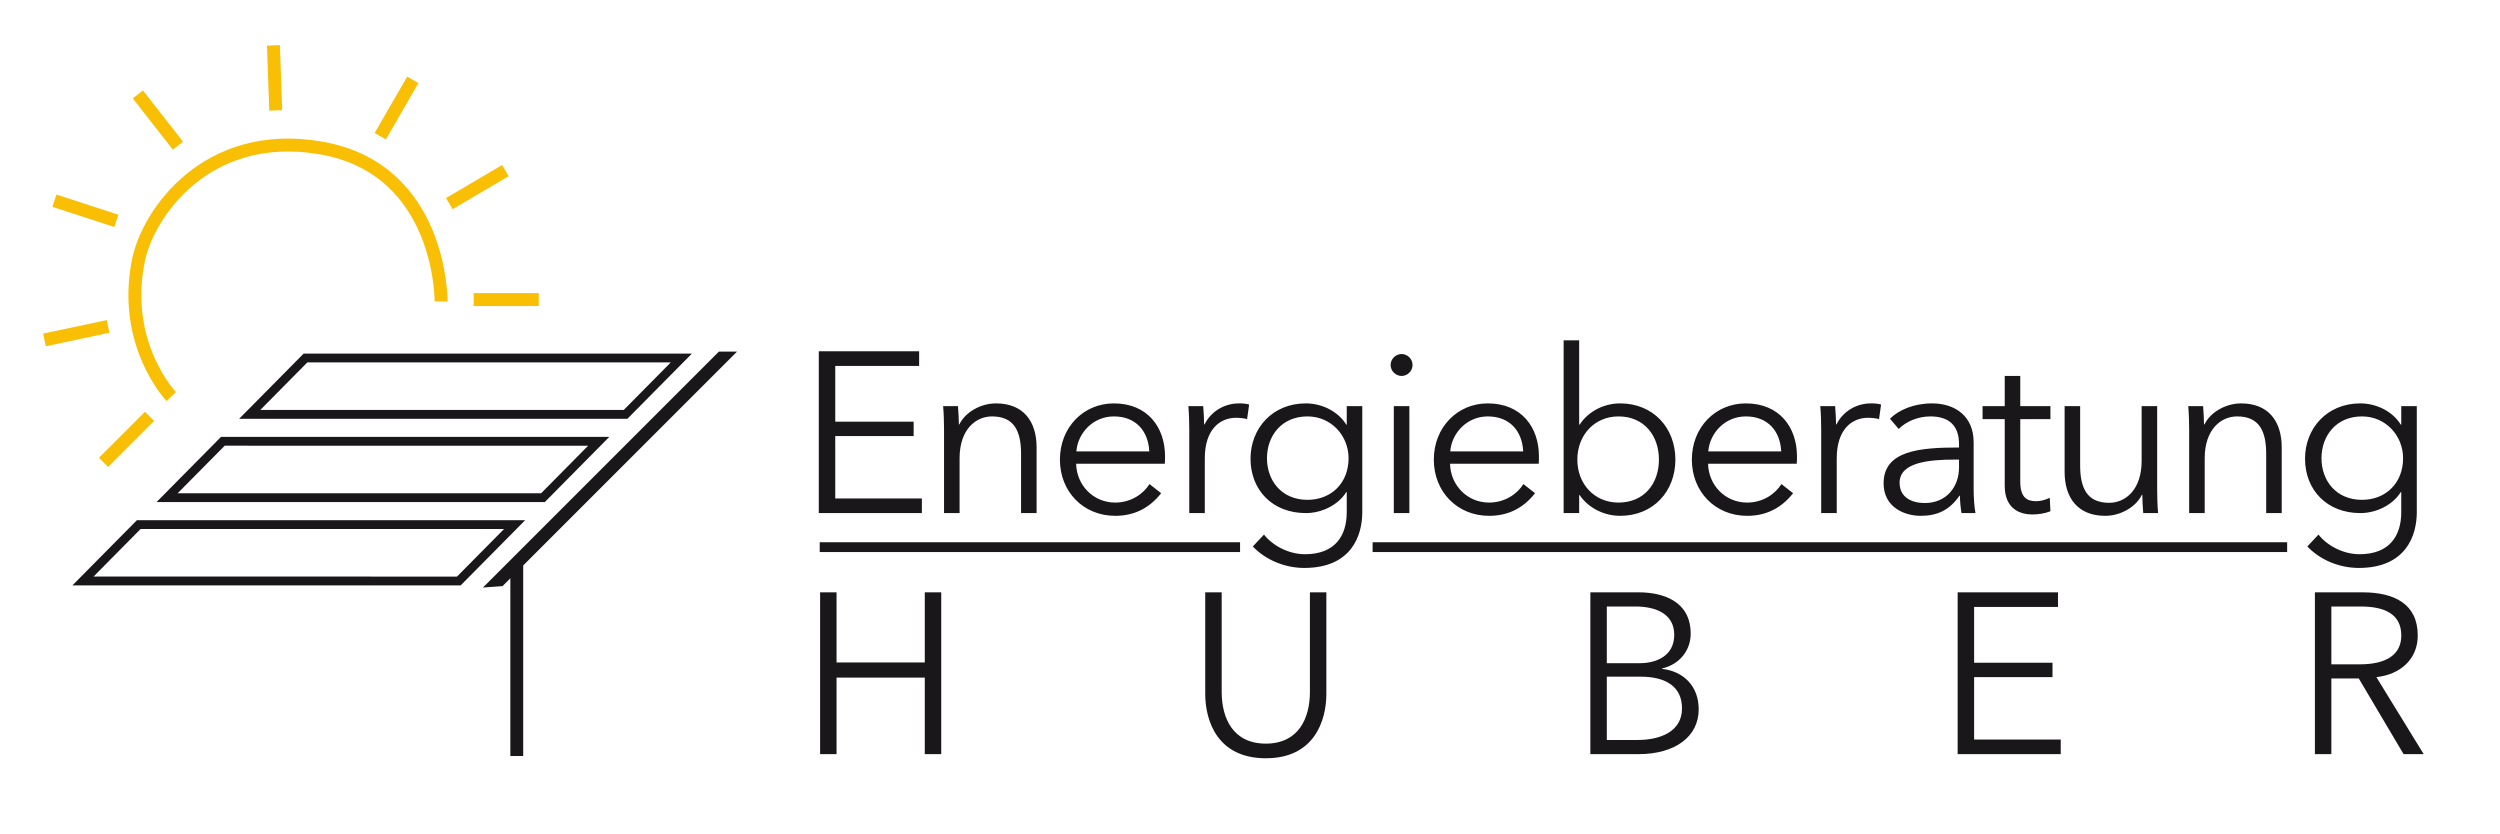
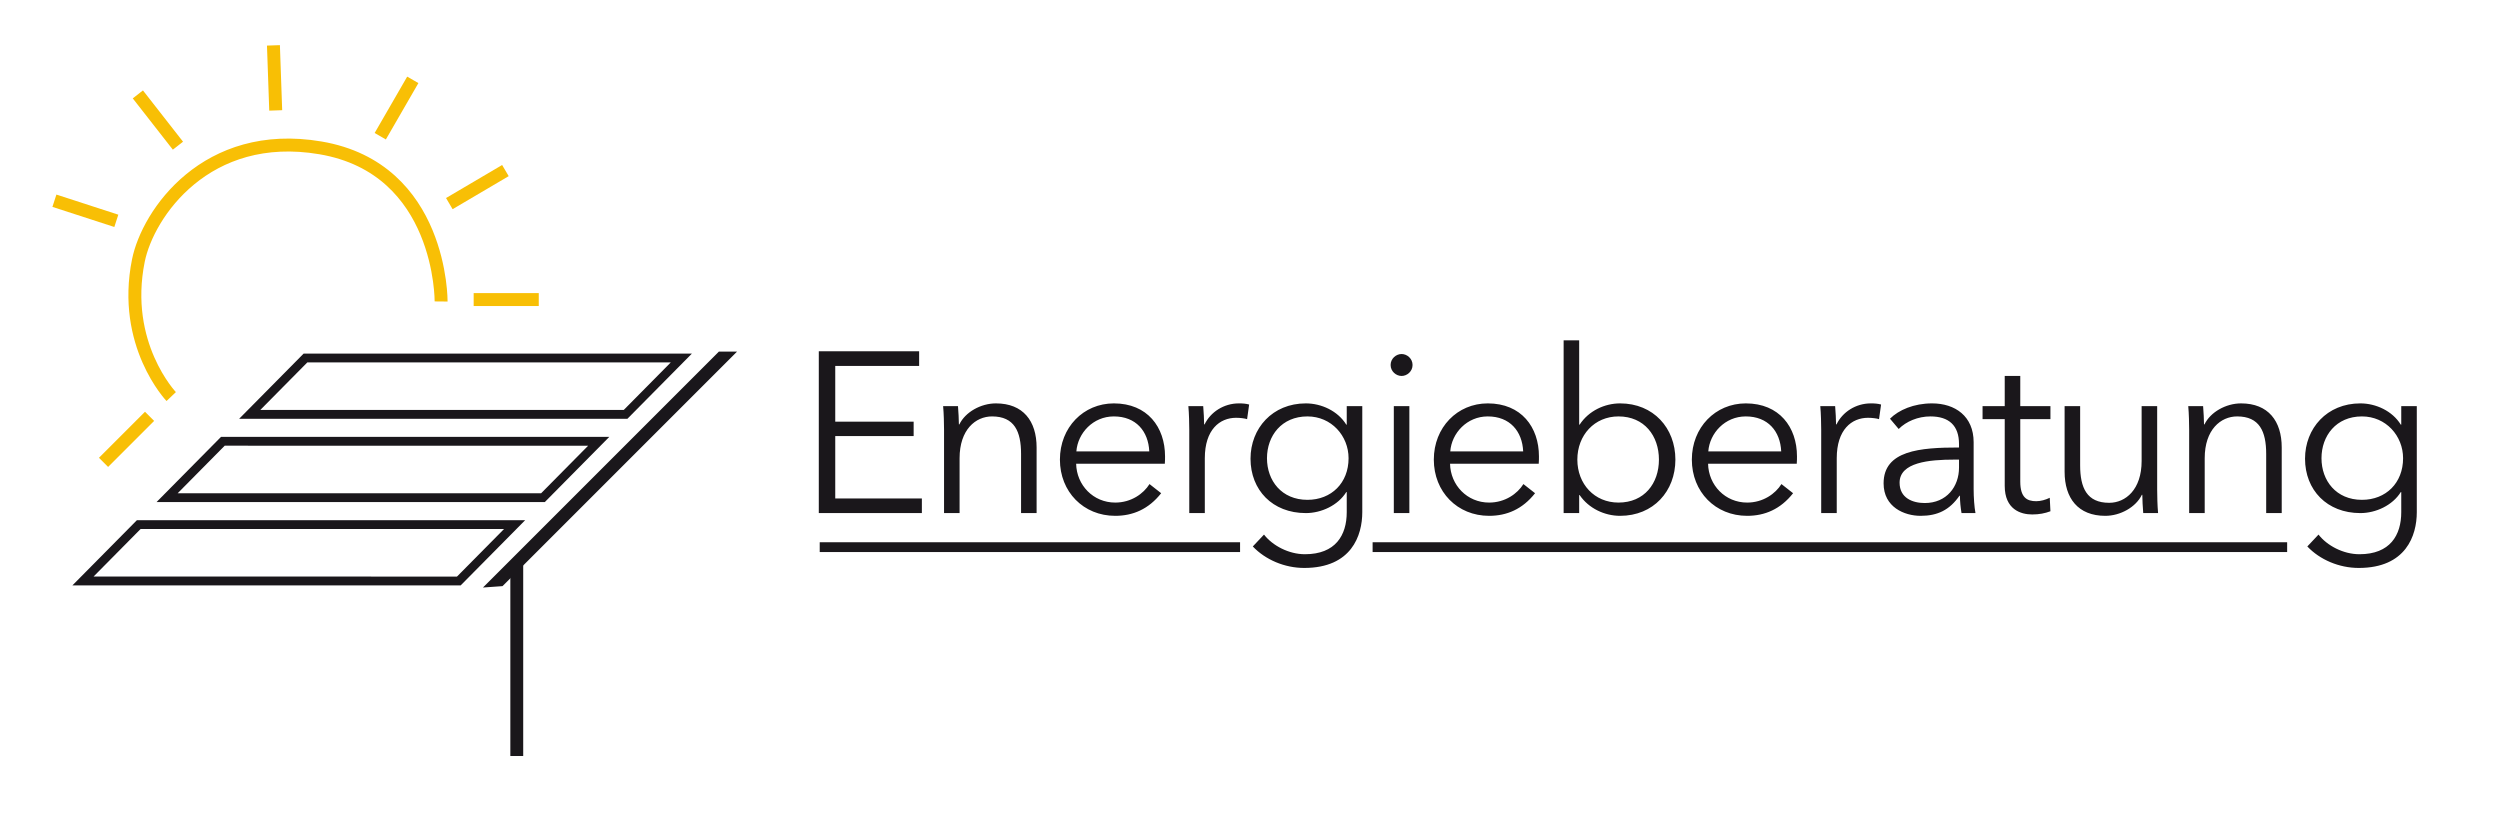
<svg xmlns="http://www.w3.org/2000/svg" width="100%" height="100%" viewBox="0 0 2126 709" version="1.1" xml:space="preserve" style="fill-rule:evenodd;clip-rule:evenodd;">
  <g transform="matrix(-2.93,2.962,2.962,2.93,283.87,475.736)">
    <path d="M-79.115,21.517L-62.93,21.517L-8.982,-33.024L-25.167,-33.024L-79.115,21.517Z" style="fill:none;fill-rule:nonzero;stroke:rgb(26,23,27);stroke-width:1.8px;" />
  </g>
  <g transform="matrix(-2.93,2.962,2.962,2.93,213.602,546.577)">
    <path d="M-79.115,21.517L-62.93,21.517L-8.982,-33.024L-25.167,-33.024L-79.115,21.517Z" style="fill:none;fill-rule:nonzero;stroke:rgb(26,23,27);stroke-width:1.8px;" />
  </g>
  <g transform="matrix(-2.93,2.962,2.962,2.93,142.074,617.419)">
    <path d="M-79.115,21.517L-62.93,21.517L-8.982,-33.024L-25.167,-33.024L-79.115,21.517Z" style="fill:none;fill-rule:nonzero;stroke:rgb(26,23,27);stroke-width:1.8px;" />
  </g>
  <g transform="matrix(4.167,0,0,4.167,375.124,190.128)">
    <path d="M0,15.898C0,15.898 0.249,-11.224 -24.631,-15.45C-47.918,-19.406 -59.84,-2.051 -61.781,7.539C-65.244,24.65 -55.083,35.304 -55.083,35.304" style="fill:none;fill-rule:nonzero;stroke:rgb(248,191,5);stroke-width:2.64px;" />
  </g>
  <g transform="matrix(4.167,0,0,4.167,402.802,254.75)">
    <path d="M0,0L13.286,0" style="fill:none;fill-rule:nonzero;stroke:rgb(248,191,5);stroke-width:2.64px;" />
  </g>
  <g transform="matrix(3.59,-2.115,-2.115,-3.59,392.534,183.309)">
    <path d="M-0.919,3.372L12.366,3.372" style="fill:none;fill-rule:nonzero;stroke:rgb(248,191,5);stroke-width:2.64px;" />
  </g>
  <g transform="matrix(2.083,-3.608,-3.608,-2.083,351.044,115.846)">
    <path d="M-3.321,5.753L9.964,5.753" style="fill:none;fill-rule:nonzero;stroke:rgb(248,191,5);stroke-width:2.64px;" />
  </g>
  <g transform="matrix(-0.146,-4.164,-4.164,0.146,261.111,64.305)">
    <path d="M-6.875,6.639L6.411,6.639" style="fill:none;fill-rule:nonzero;stroke:rgb(248,191,5);stroke-width:2.64px;" />
  </g>
  <g transform="matrix(-2.565,-3.283,-3.283,2.565,140.969,75.229)">
    <path d="M-10.732,5.235L2.553,5.235" style="fill:none;fill-rule:nonzero;stroke:rgb(248,191,5);stroke-width:2.64px;" />
  </g>
  <g transform="matrix(3.963,1.287,1.287,-3.963,50.204,162.987)">
    <path d="M-0.325,-2.052L12.96,-2.052" style="fill:none;fill-rule:nonzero;stroke:rgb(248,191,5);stroke-width:2.64px;" />
  </g>
  <g transform="matrix(4.076,-0.866,-0.866,-4.076,39.575,294.584)">
-     <path d="M-0.145,1.381L13.14,1.381" style="fill:none;fill-rule:nonzero;stroke:rgb(248,191,5);stroke-width:2.64px;" />
-   </g>
+     </g>
  <g transform="matrix(2.946,-2.946,-2.946,-2.946,107.615,401.292)">
    <path d="M-1.946,4.697L11.34,4.697" style="fill:none;fill-rule:nonzero;stroke:rgb(248,191,5);stroke-width:2.64px;" />
  </g>
  <g transform="matrix(-2.946,2.946,2.946,2.946,513.289,546.655)">
    <path d="M-61.305,-22.768L6.404,-22.768L9.431,-25.393L-58.679,-25.393L-61.305,-22.768Z" style="fill:rgb(26,23,27);fill-rule:nonzero;" />
  </g>
  <g transform="matrix(-4.167,0,0,4.167,879.004,412.946)">
    <rect x="104.168" y="15.785" width="2.625" height="39.402" style="fill:rgb(26,23,27);" />
  </g>
  <g transform="matrix(4.167,0,0,4.167,697.085,465.295)">
    <path d="M0,0L85.786,0" style="fill:none;fill-rule:nonzero;stroke:rgb(26,23,27);stroke-width:2px;" />
  </g>
  <g transform="matrix(4.167,0,0,4.167,1167.27,465.295)">
    <path d="M0,0L186.638,0" style="fill:none;fill-rule:nonzero;stroke:rgb(26,23,27);stroke-width:2px;" />
  </g>
  <g transform="matrix(4.167,0,0,4.167,710.298,401.545)">
    <path d="M0,-7.37L15.998,-7.37L15.998,-10.308L0,-10.308L0,-21.689L17.118,-21.689L17.118,-24.674L-3.358,-24.674L-3.358,8.348L17.677,8.348L17.677,5.363L0,5.363L0,-7.37ZM22.015,-13.48C22.155,-11.988 22.202,-9.842 22.202,-8.676L22.202,8.348L25.373,8.348L25.373,-2.846C25.373,-8.676 28.638,-11.381 31.996,-11.381C36.567,-11.381 37.92,-8.303 37.92,-3.732L37.92,8.348L41.092,8.348L41.092,-5.038C41.092,-10.448 38.34,-14.04 32.789,-14.04C29.711,-14.04 26.539,-12.267 25.327,-9.749L25.233,-9.749C25.233,-10.682 25.14,-12.314 25.047,-13.48L22.015,-13.48ZM49.207,-4.245C49.487,-7.976 52.612,-11.381 56.857,-11.381C61.381,-11.381 63.9,-8.349 64.086,-4.245L49.207,-4.245ZM67.304,-3.219C67.304,-9.189 63.713,-14.04 56.857,-14.04C50.653,-14.04 45.849,-9.142 45.849,-2.566C45.849,4.011 50.653,8.908 57.136,8.908C60.728,8.908 63.946,7.556 66.512,4.291L64.133,2.425C62.92,4.384 60.401,6.203 57.136,6.203C52.659,6.203 49.254,2.658 49.161,-1.726L67.258,-1.726C67.304,-2.286 67.304,-2.799 67.304,-3.219M72.248,-8.676L72.248,8.348L75.42,8.348L75.42,-2.846C75.42,-8.676 78.452,-11.101 81.81,-11.101C82.649,-11.101 83.675,-10.961 84.049,-10.822L84.468,-13.807C83.815,-13.993 83.162,-14.04 82.369,-14.04C79.291,-14.04 76.586,-12.267 75.373,-9.749L75.28,-9.749C75.28,-10.682 75.187,-12.314 75.093,-13.48L72.062,-13.48C72.201,-11.988 72.248,-9.842 72.248,-8.676M85.214,15.158C87.78,17.864 91.698,19.543 95.709,19.543C105.364,19.543 107.556,12.919 107.556,8.162L107.556,-13.48L104.384,-13.48L104.384,-9.702L104.291,-9.702C102.565,-12.501 99.207,-14.04 96.035,-14.04C89.226,-14.04 84.748,-8.956 84.748,-2.752C84.748,3.638 89.226,8.348 96.035,8.348C99.207,8.348 102.612,6.763 104.291,4.057L104.384,4.057L104.384,8.162C104.384,12.873 102.099,16.744 95.849,16.744C92.537,16.744 89.226,14.972 87.5,12.733L85.214,15.158ZM88.106,-2.846C88.106,-7.417 91.091,-11.381 96.362,-11.381C101.259,-11.381 104.758,-7.417 104.758,-2.846C104.758,2.192 101.259,5.643 96.362,5.643C91.091,5.643 88.106,1.725 88.106,-2.846M117.164,-13.48L113.992,-13.48L113.992,8.349L117.164,8.349L117.164,-13.48ZM117.817,-21.876C117.817,-23.182 116.698,-24.115 115.578,-24.115C114.459,-24.115 113.339,-23.182 113.339,-21.876C113.339,-20.57 114.459,-19.637 115.578,-19.637C116.698,-19.637 117.817,-20.57 117.817,-21.876M125.513,-4.245C125.793,-7.976 128.918,-11.381 133.162,-11.381C137.687,-11.381 140.205,-8.349 140.392,-4.245L125.513,-4.245ZM143.61,-3.219C143.61,-9.189 140.019,-14.04 133.162,-14.04C126.959,-14.04 122.155,-9.142 122.155,-2.566C122.155,4.011 126.959,8.908 133.442,8.908C137.034,8.908 140.252,7.556 142.817,4.291L140.439,2.425C139.226,4.384 136.707,6.203 133.442,6.203C128.964,6.203 125.56,2.658 125.466,-1.726L143.564,-1.726C143.61,-2.286 143.61,-2.799 143.61,-3.219M151.912,4.664C153.778,7.416 157.043,8.908 160.168,8.908C166.978,8.908 171.455,3.871 171.455,-2.566C171.455,-9.002 166.978,-14.04 160.168,-14.04C157.043,-14.04 153.778,-12.547 151.912,-9.702L151.819,-9.702L151.819,-26.913L148.647,-26.913L148.647,8.348L151.819,8.348L151.819,4.664L151.912,4.664ZM168.097,-2.566C168.097,2.285 165.112,6.203 159.841,6.203C154.944,6.203 151.446,2.425 151.446,-2.566C151.446,-7.557 154.944,-11.381 159.841,-11.381C165.112,-11.381 168.097,-7.417 168.097,-2.566M178.171,-4.245C178.451,-7.976 181.576,-11.381 185.821,-11.381C190.345,-11.381 192.864,-8.349 193.05,-4.245L178.171,-4.245ZM196.269,-3.219C196.269,-9.189 192.677,-14.04 185.821,-14.04C179.617,-14.04 174.813,-9.142 174.813,-2.566C174.813,4.011 179.617,8.908 186.101,8.908C189.692,8.908 192.91,7.556 195.476,4.291L193.097,2.425C191.884,4.384 189.366,6.203 186.101,6.203C181.623,6.203 178.218,2.658 178.125,-1.726L196.222,-1.726C196.269,-2.286 196.269,-2.799 196.269,-3.219M201.212,-8.676L201.212,8.348L204.384,8.348L204.384,-2.846C204.384,-8.676 207.416,-11.101 210.774,-11.101C211.614,-11.101 212.64,-10.961 213.013,-10.822L213.433,-13.807C212.78,-13.993 212.127,-14.04 211.334,-14.04C208.255,-14.04 205.55,-12.267 204.337,-9.749L204.244,-9.749C204.244,-10.682 204.151,-12.314 204.058,-13.48L201.026,-13.48C201.166,-11.988 201.212,-9.842 201.212,-8.676M229.337,-5.038C221.361,-5.038 213.945,-4.432 213.945,2.285C213.945,7.136 218.19,8.908 221.501,8.908C225,8.908 227.425,7.695 229.431,4.804L229.524,4.804C229.524,5.97 229.664,7.276 229.85,8.348L232.696,8.348C232.462,7.136 232.322,5.13 232.322,3.451L232.322,-6.111C232.322,-11.428 228.544,-14.04 223.834,-14.04C220.102,-14.04 217.024,-12.687 215.251,-10.915L217.024,-8.816C218.563,-10.355 220.942,-11.381 223.507,-11.381C227.285,-11.381 229.337,-9.516 229.337,-5.738L229.337,-5.038ZM229.337,-2.566L229.337,-0.933C229.337,2.938 226.819,6.296 222.341,6.296C219.869,6.296 217.21,5.27 217.21,2.145C217.21,-2.006 223.227,-2.566 228.404,-2.566L229.337,-2.566ZM247.994,-13.48L241.838,-13.48L241.838,-19.637L238.666,-19.637L238.666,-13.48L234.142,-13.48L234.142,-10.822L238.666,-10.822L238.666,2.798C238.666,7.602 241.931,8.628 244.263,8.628C245.709,8.628 246.875,8.395 247.994,7.975L247.854,5.223C247.015,5.643 245.989,5.923 245.103,5.923C243.19,5.923 241.838,5.177 241.838,1.912L241.838,-10.822L247.994,-10.822L247.994,-13.48ZM269.962,8.348C269.822,6.856 269.776,4.71 269.776,3.544L269.776,-13.48L266.604,-13.48L266.604,-2.286C266.604,3.544 263.339,6.25 259.981,6.25C255.41,6.25 254.057,3.171 254.057,-1.4L254.057,-13.48L250.886,-13.48L250.886,-0.094C250.886,5.317 253.637,8.908 259.188,8.908C262.266,8.908 265.438,7.136 266.651,4.617L266.744,4.617C266.744,5.55 266.837,7.182 266.931,8.348L269.962,8.348ZM276.119,-13.48C276.259,-11.988 276.305,-9.842 276.305,-8.676L276.305,8.348L279.477,8.348L279.477,-2.846C279.477,-8.676 282.742,-11.381 286.1,-11.381C290.671,-11.381 292.024,-8.303 292.024,-3.732L292.024,8.348L295.195,8.348L295.195,-5.038C295.195,-10.448 292.444,-14.04 286.893,-14.04C283.815,-14.04 280.643,-12.267 279.43,-9.749L279.337,-9.749C279.337,-10.682 279.244,-12.314 279.151,-13.48L276.119,-13.48ZM300.419,15.158C302.984,17.864 306.902,19.543 310.914,19.543C320.569,19.543 322.761,12.919 322.761,8.162L322.761,-13.48L319.589,-13.48L319.589,-9.702L319.496,-9.702C317.77,-12.501 314.412,-14.04 311.24,-14.04C304.43,-14.04 299.953,-8.956 299.953,-2.752C299.953,3.638 304.43,8.348 311.24,8.348C314.412,8.348 317.817,6.763 319.496,4.057L319.589,4.057L319.589,8.162C319.589,12.873 317.304,16.744 311.054,16.744C307.742,16.744 304.43,14.972 302.705,12.733L300.419,15.158ZM303.311,-2.846C303.311,-7.417 306.296,-11.381 311.567,-11.381C316.464,-11.381 319.962,-7.417 319.962,-2.846C319.962,2.192 316.464,5.643 311.567,5.643C306.296,5.643 303.311,1.725 303.311,-2.846" style="fill:rgb(26,23,27);fill-rule:nonzero;" />
  </g>
  <g transform="matrix(4.167,0,0,4.167,697.418,507.219)">
-     <path d="M0,32.183L3.358,32.183L3.358,16.558L21.362,16.558L21.362,32.183L24.72,32.183L24.72,-0.84L21.362,-0.84L21.362,13.479L3.358,13.479L3.358,-0.84L0,-0.84L0,32.183ZM90.957,33.023C100.845,33.023 103.317,25.373 103.317,19.869L103.317,-0.84L99.959,-0.84L99.959,19.496C99.959,24.814 97.673,30.037 90.957,30.037C84.24,30.037 81.955,24.814 81.955,19.496L81.955,-0.84L78.596,-0.84L78.596,19.869C78.596,25.373 81.068,33.023 90.957,33.023M157.193,32.183L166.988,32.183C174.591,32.183 179.302,28.545 179.302,23.041C179.302,18.237 176.13,15.252 171.839,14.785L171.839,14.692C175.337,13.899 177.669,11.054 177.669,7.602C177.669,0.979 172.072,-0.84 167.035,-0.84L157.193,-0.84L157.193,32.183ZM160.551,2.052L166.382,2.052C170.719,2.052 174.311,3.638 174.311,7.836C174.311,12.22 170.533,13.619 167.314,13.619L160.551,13.619L160.551,2.052ZM160.551,16.371L167.408,16.371C172.772,16.371 175.897,18.517 175.897,22.855C175.897,27.472 171.652,29.291 166.801,29.291L160.551,29.291L160.551,16.371ZM235.51,16.465L251.508,16.465L251.508,13.526L235.51,13.526L235.51,2.145L252.627,2.145L252.627,-0.84L232.151,-0.84L232.151,32.183L253.187,32.183L253.187,29.198L235.51,29.198L235.51,16.465ZM308.416,16.744L314.013,16.744L323.155,32.183L327.26,32.183L317.605,16.465C322.409,15.951 326.047,12.873 326.047,7.976C326.047,1.539 321.289,-0.84 314.759,-0.84L305.058,-0.84L305.058,32.183L308.416,32.183L308.416,16.744ZM308.416,2.052L314.386,2.052C319.377,2.052 322.689,3.638 322.689,7.976C322.689,11.894 319.61,13.853 314.246,13.853L308.416,13.853L308.416,2.052Z" style="fill:rgb(26,23,27);fill-rule:nonzero;" />
-   </g>
+     </g>
</svg>